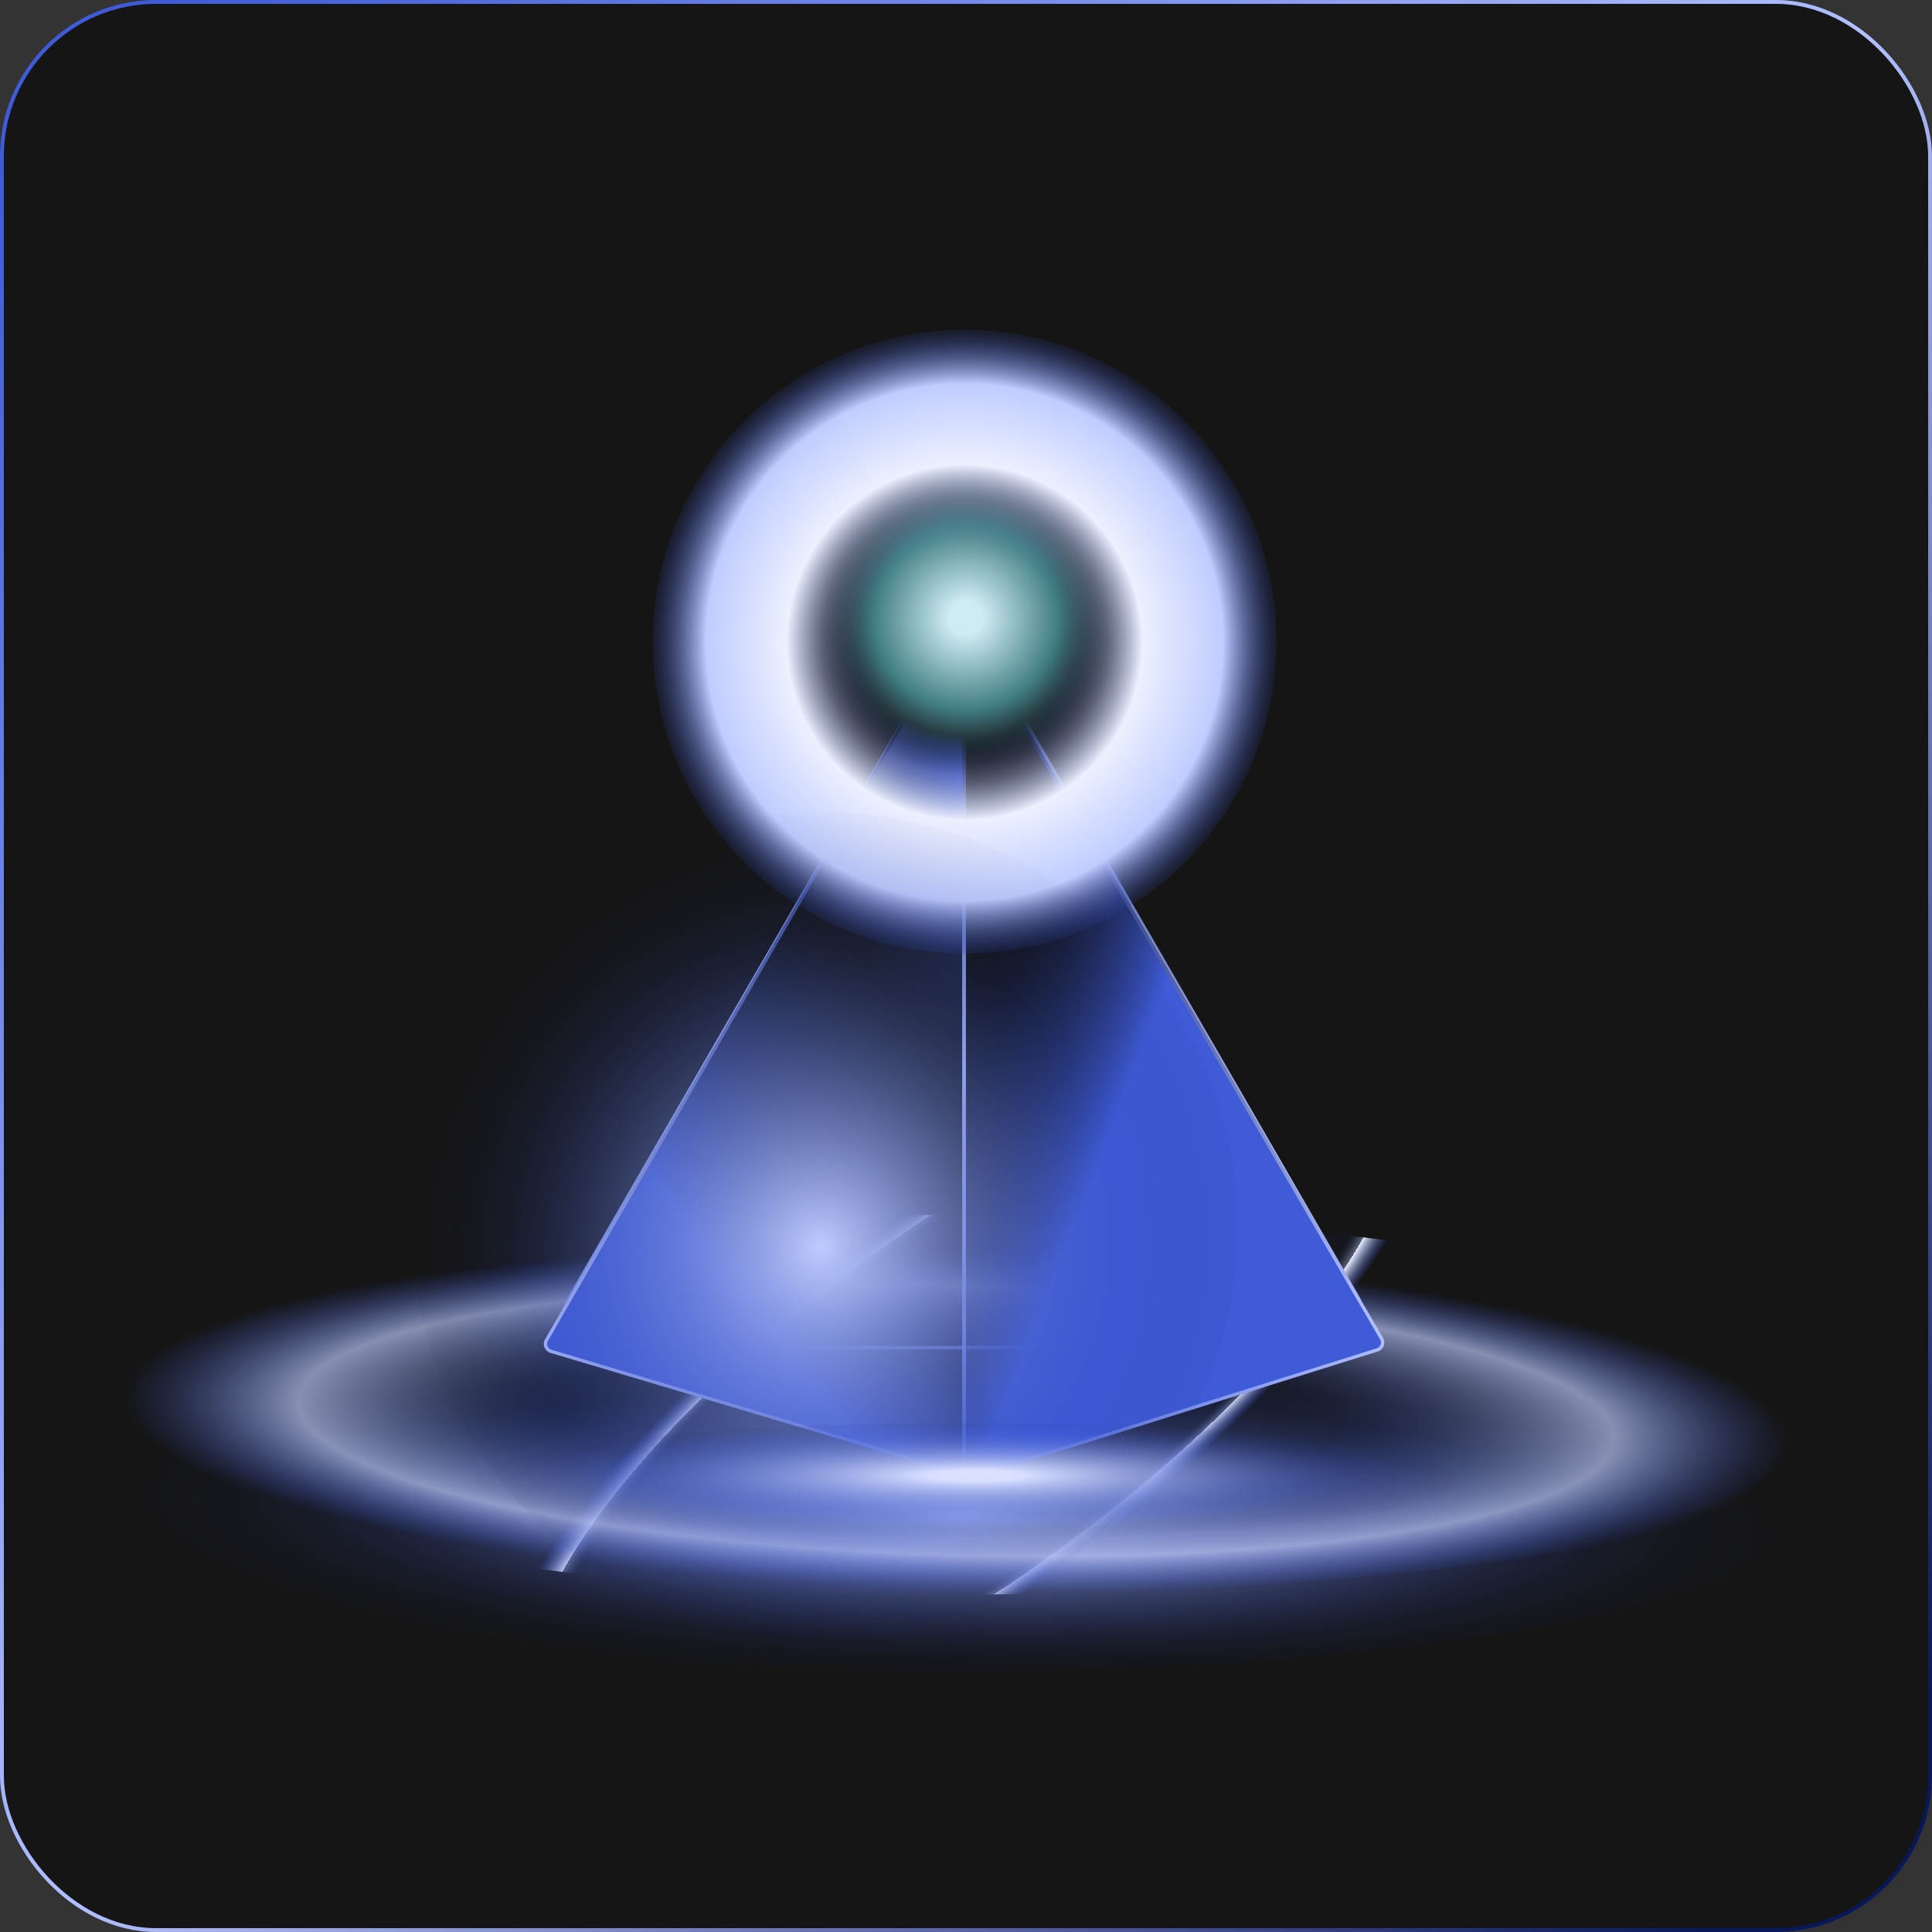
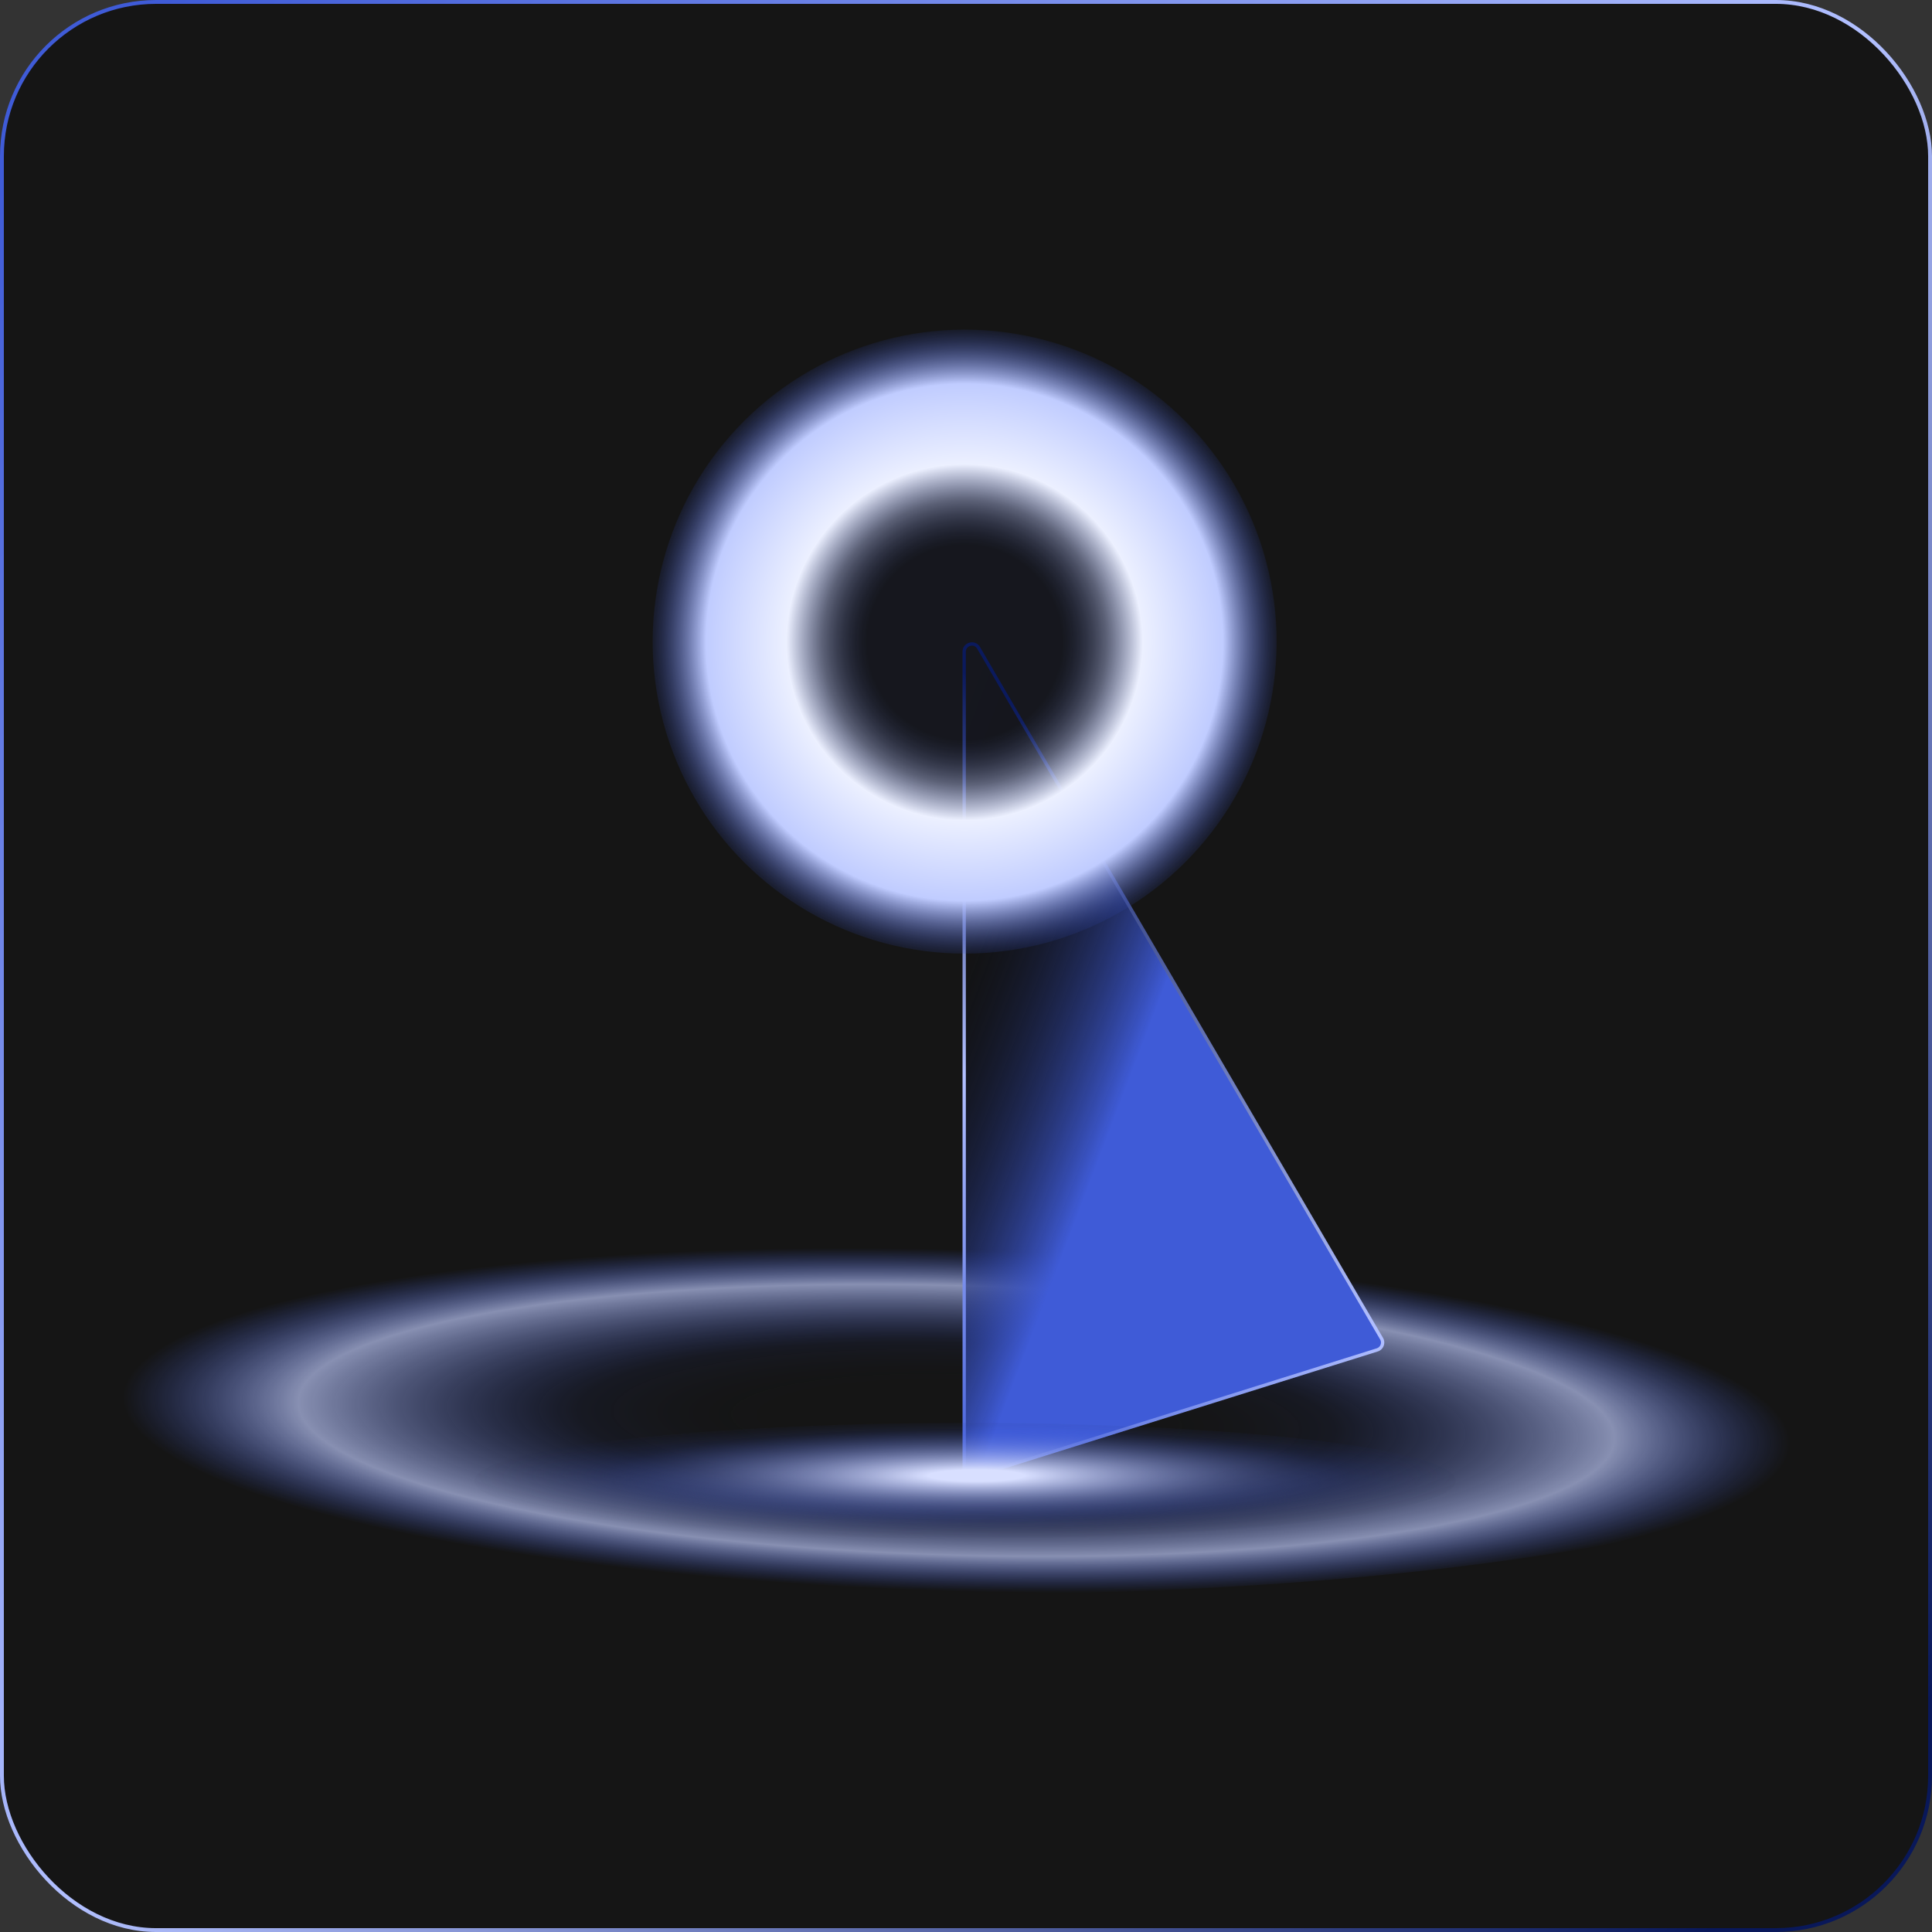
<svg xmlns="http://www.w3.org/2000/svg" width="1002" height="1002" fill="none">
  <rect width="100%" height="100%" fill="#333333" stroke="none" />
  <rect width="1000" height="1000" x="1" y="1" fill="#151515" rx="80" />
-   <ellipse cx="499.5" cy="728.5" fill="url(#a)" rx="98.5" ry="438.5" style="mix-blend-mode:color-dodge" transform="rotate(-90 499.5 728.5)" />
-   <ellipse cx="496" cy="781" fill="url(#b)" rx="442" ry="86" style="mix-blend-mode:color-dodge" />
  <ellipse cx="496" cy="731.5" fill="url(#c)" opacity=".67" rx="492" ry="95.5" style="mix-blend-mode:color-dodge" />
-   <path fill="url(#d)" stroke="url(#e)" stroke-miterlimit="10" stroke-width="1.718" d="M310.001 699.109c-13.244.016-21.525-14.327-14.889-25.788L485.2 345.01c6.622-11.437 23.138-11.427 29.746.018l189.282 327.845c6.608 11.445-1.642 25.754-14.858 25.77l-379.369.466Z" />
  <path fill="url(#f)" stroke="url(#g)" stroke-miterlimit="10" stroke-width="1.718" d="M505.259 765.646c-2.577.808-5.197-1.116-5.197-3.817V338.003c0-4.083 5.398-5.542 7.455-2.015l209.014 358.287a4 4 0 0 1-2.259 5.832l-209.013 65.539Z" />
-   <path fill="url(#h)" stroke="url(#i)" stroke-miterlimit="10" stroke-width="1.718" d="M494.752 763.14c2.565.765 5.143-1.156 5.143-3.833V335.008c0-4.092-5.418-5.544-7.464-2l-209 361.997a4 4 0 0 0 2.322 5.834l208.999 62.301Z" />
-   <path fill="url(#j)" d="M595.543 320.254c.06-52.248-42.247-94.555-94.495-94.495-52.249.059-94.653 42.463-94.712 94.712-.06 52.248 42.247 94.555 94.495 94.495 52.248-.06 94.652-42.464 94.712-94.712Z" style="mix-blend-mode:color-dodge" />
+   <path fill="url(#j)" d="M595.543 320.254Z" style="mix-blend-mode:color-dodge" />
  <circle cx="500.294" cy="332.774" r="161.812" fill="url(#k)" style="mix-blend-mode:color-dodge" transform="rotate(99.354 500.294 332.774)" />
-   <circle cx="427.903" cy="635.553" r="214.316" fill="url(#l)" style="mix-blend-mode:color-dodge" transform="rotate(11.34 427.903 635.553)" />
  <ellipse cx="500.5" cy="768" fill="url(#m)" rx="254.5" ry="30" style="mix-blend-mode:color-dodge" />
  <rect width="1000" height="1000" x="1" y="1" stroke="url(#n)" stroke-miterlimit="10" stroke-width="2" rx="80" />
  <defs>
    <radialGradient id="a" cx="0" cy="0" r="1" gradientTransform="rotate(143.746 130.61 446.039) scale(208.419 619.726)" gradientUnits="userSpaceOnUse">
      <stop offset=".325" stop-color="#20317D" stop-opacity=".089" />
      <stop offset=".414" stop-color="#20317D" stop-opacity=".089" />
      <stop offset=".435" stop-color="#C0CCFF" stop-opacity=".43" />
      <stop offset=".435" stop-color="#ECF0FF" />
      <stop offset=".471" stop-color="#2F48B8" stop-opacity=".13" />
      <stop offset=".471" stop-color="#9DAFFB" />
      <stop offset=".471" stop-opacity="0" />
    </radialGradient>
    <radialGradient id="b" cx="0" cy="0" r="1" gradientTransform="rotate(-178.466 253.259 389.504) scale(466.105 94.925)" gradientUnits="userSpaceOnUse">
      <stop stop-color="#C0CCFF" />
      <stop offset=".706" stop-color="#2F48B8" stop-opacity=".13" />
      <stop offset="1" stop-opacity="0" />
    </radialGradient>
    <radialGradient id="c" cx="0" cy="0" r="1" gradientTransform="matrix(-518.646 -13.862 2.816 -105.373 496 736.662)" gradientUnits="userSpaceOnUse">
      <stop offset=".163" stop-opacity="0" />
      <stop offset=".382" stop-color="#2F48B8" stop-opacity=".13" />
      <stop offset=".663" stop-color="#C0CCFF" />
      <stop offset=".84" stop-color="#3C60FF" stop-opacity="0" />
    </radialGradient>
    <radialGradient id="j" cx="0" cy="0" r="1" gradientTransform="rotate(-135 316.779 56.417) scale(90.072)" gradientUnits="userSpaceOnUse">
      <stop offset=".097" stop-color="#E0FFFE" />
      <stop offset=".529" stop-color="#438684" />
      <stop offset=".675" stop-color="#283F3E" />
      <stop offset=".909" stop-opacity="0" />
    </radialGradient>
    <radialGradient id="k" cx="0" cy="0" r="1" gradientTransform="rotate(168.543 233.625 191.495) scale(233.902)" gradientUnits="userSpaceOnUse">
      <stop offset=".216" stop-color="#20317D" stop-opacity=".089" />
      <stop offset=".316" stop-color="#C0CCFF" stop-opacity=".43" />
      <stop offset=".394" stop-color="#ECF0FF" />
      <stop offset=".572" stop-color="#C0CCFF" />
      <stop offset=".691" stop-color="#2F48B8" stop-opacity=".13" />
      <stop offset=".84" stop-opacity="0" />
    </radialGradient>
    <radialGradient id="l" cx="0" cy="0" r="1" gradientTransform="rotate(-172.162 236.118 308.912) scale(228.054 234.431)" gradientUnits="userSpaceOnUse">
      <stop stop-color="#C0CCFF" />
      <stop offset=".706" stop-color="#2F48B8" stop-opacity=".13" />
      <stop offset="1" stop-opacity="0" />
    </radialGradient>
    <radialGradient id="m" cx="0" cy="0" r="1" gradientTransform="matrix(-274.134 0 0 -33.218 506.351 765.268)" gradientUnits="userSpaceOnUse">
      <stop offset=".091" stop-color="#D8DFFF" />
      <stop offset=".706" stop-color="#3F5BD7" stop-opacity=".13" />
      <stop offset="1" stop-opacity="0" />
    </radialGradient>
    <linearGradient id="d" x1="227.229" x2="836.498" y1="394.606" y2="361.352" gradientUnits="userSpaceOnUse">
      <stop stop-color="#3F5BD7" />
      <stop offset=".247" stop-color="#191C26" stop-opacity=".06" />
      <stop offset=".508" stop-opacity=".06" />
      <stop offset="1" stop-color="#3F5BD7" />
    </linearGradient>
    <linearGradient id="e" x1="298.175" x2="450.612" y1="860.294" y2="234.768" gradientUnits="userSpaceOnUse">
      <stop stop-color="#3F5BD7" />
      <stop offset=".511" stop-color="#B2C0FF" />
      <stop offset="1" stop-color="#09185A" />
    </linearGradient>
    <linearGradient id="f" x1="354.692" x2="633.094" y1="329.397" y2="435.225" gradientUnits="userSpaceOnUse">
      <stop stop-color="#3F5BD7" />
      <stop offset=".247" stop-color="#191C26" stop-opacity=".06" />
      <stop offset=".638" stop-opacity=".06" />
      <stop offset="1" stop-color="#3F5BD7" />
    </linearGradient>
    <linearGradient id="g" x1="455.409" x2="646.017" y1="747.323" y2="439.004" gradientUnits="userSpaceOnUse">
      <stop stop-color="#3F5BD7" />
      <stop offset=".511" stop-color="#B2C0FF" />
      <stop offset="1" stop-color="#09185A" />
    </linearGradient>
    <linearGradient id="h" x1="444.187" x2="236.457" y1="319.191" y2="481.249" gradientUnits="userSpaceOnUse">
      <stop stop-color="#3F5BD7" />
      <stop offset=".423" stop-color="#191C26" stop-opacity=".06" />
      <stop offset="1" stop-color="#3F5BD7" />
    </linearGradient>
    <linearGradient id="i" x1="543.243" x2="351.475" y1="746.547" y2="440.733" gradientUnits="userSpaceOnUse">
      <stop stop-color="#3F5BD7" />
      <stop offset=".511" stop-color="#B2C0FF" />
      <stop offset="1" stop-color="#09185A" />
    </linearGradient>
    <linearGradient id="n" x1="207.246" x2="1125.17" y1="-127.104" y2="752.448" gradientUnits="userSpaceOnUse">
      <stop stop-color="#3F5BD7" />
      <stop offset=".511" stop-color="#B2C0FF" />
      <stop offset="1" stop-color="#09185A" />
    </linearGradient>
  </defs>
</svg>